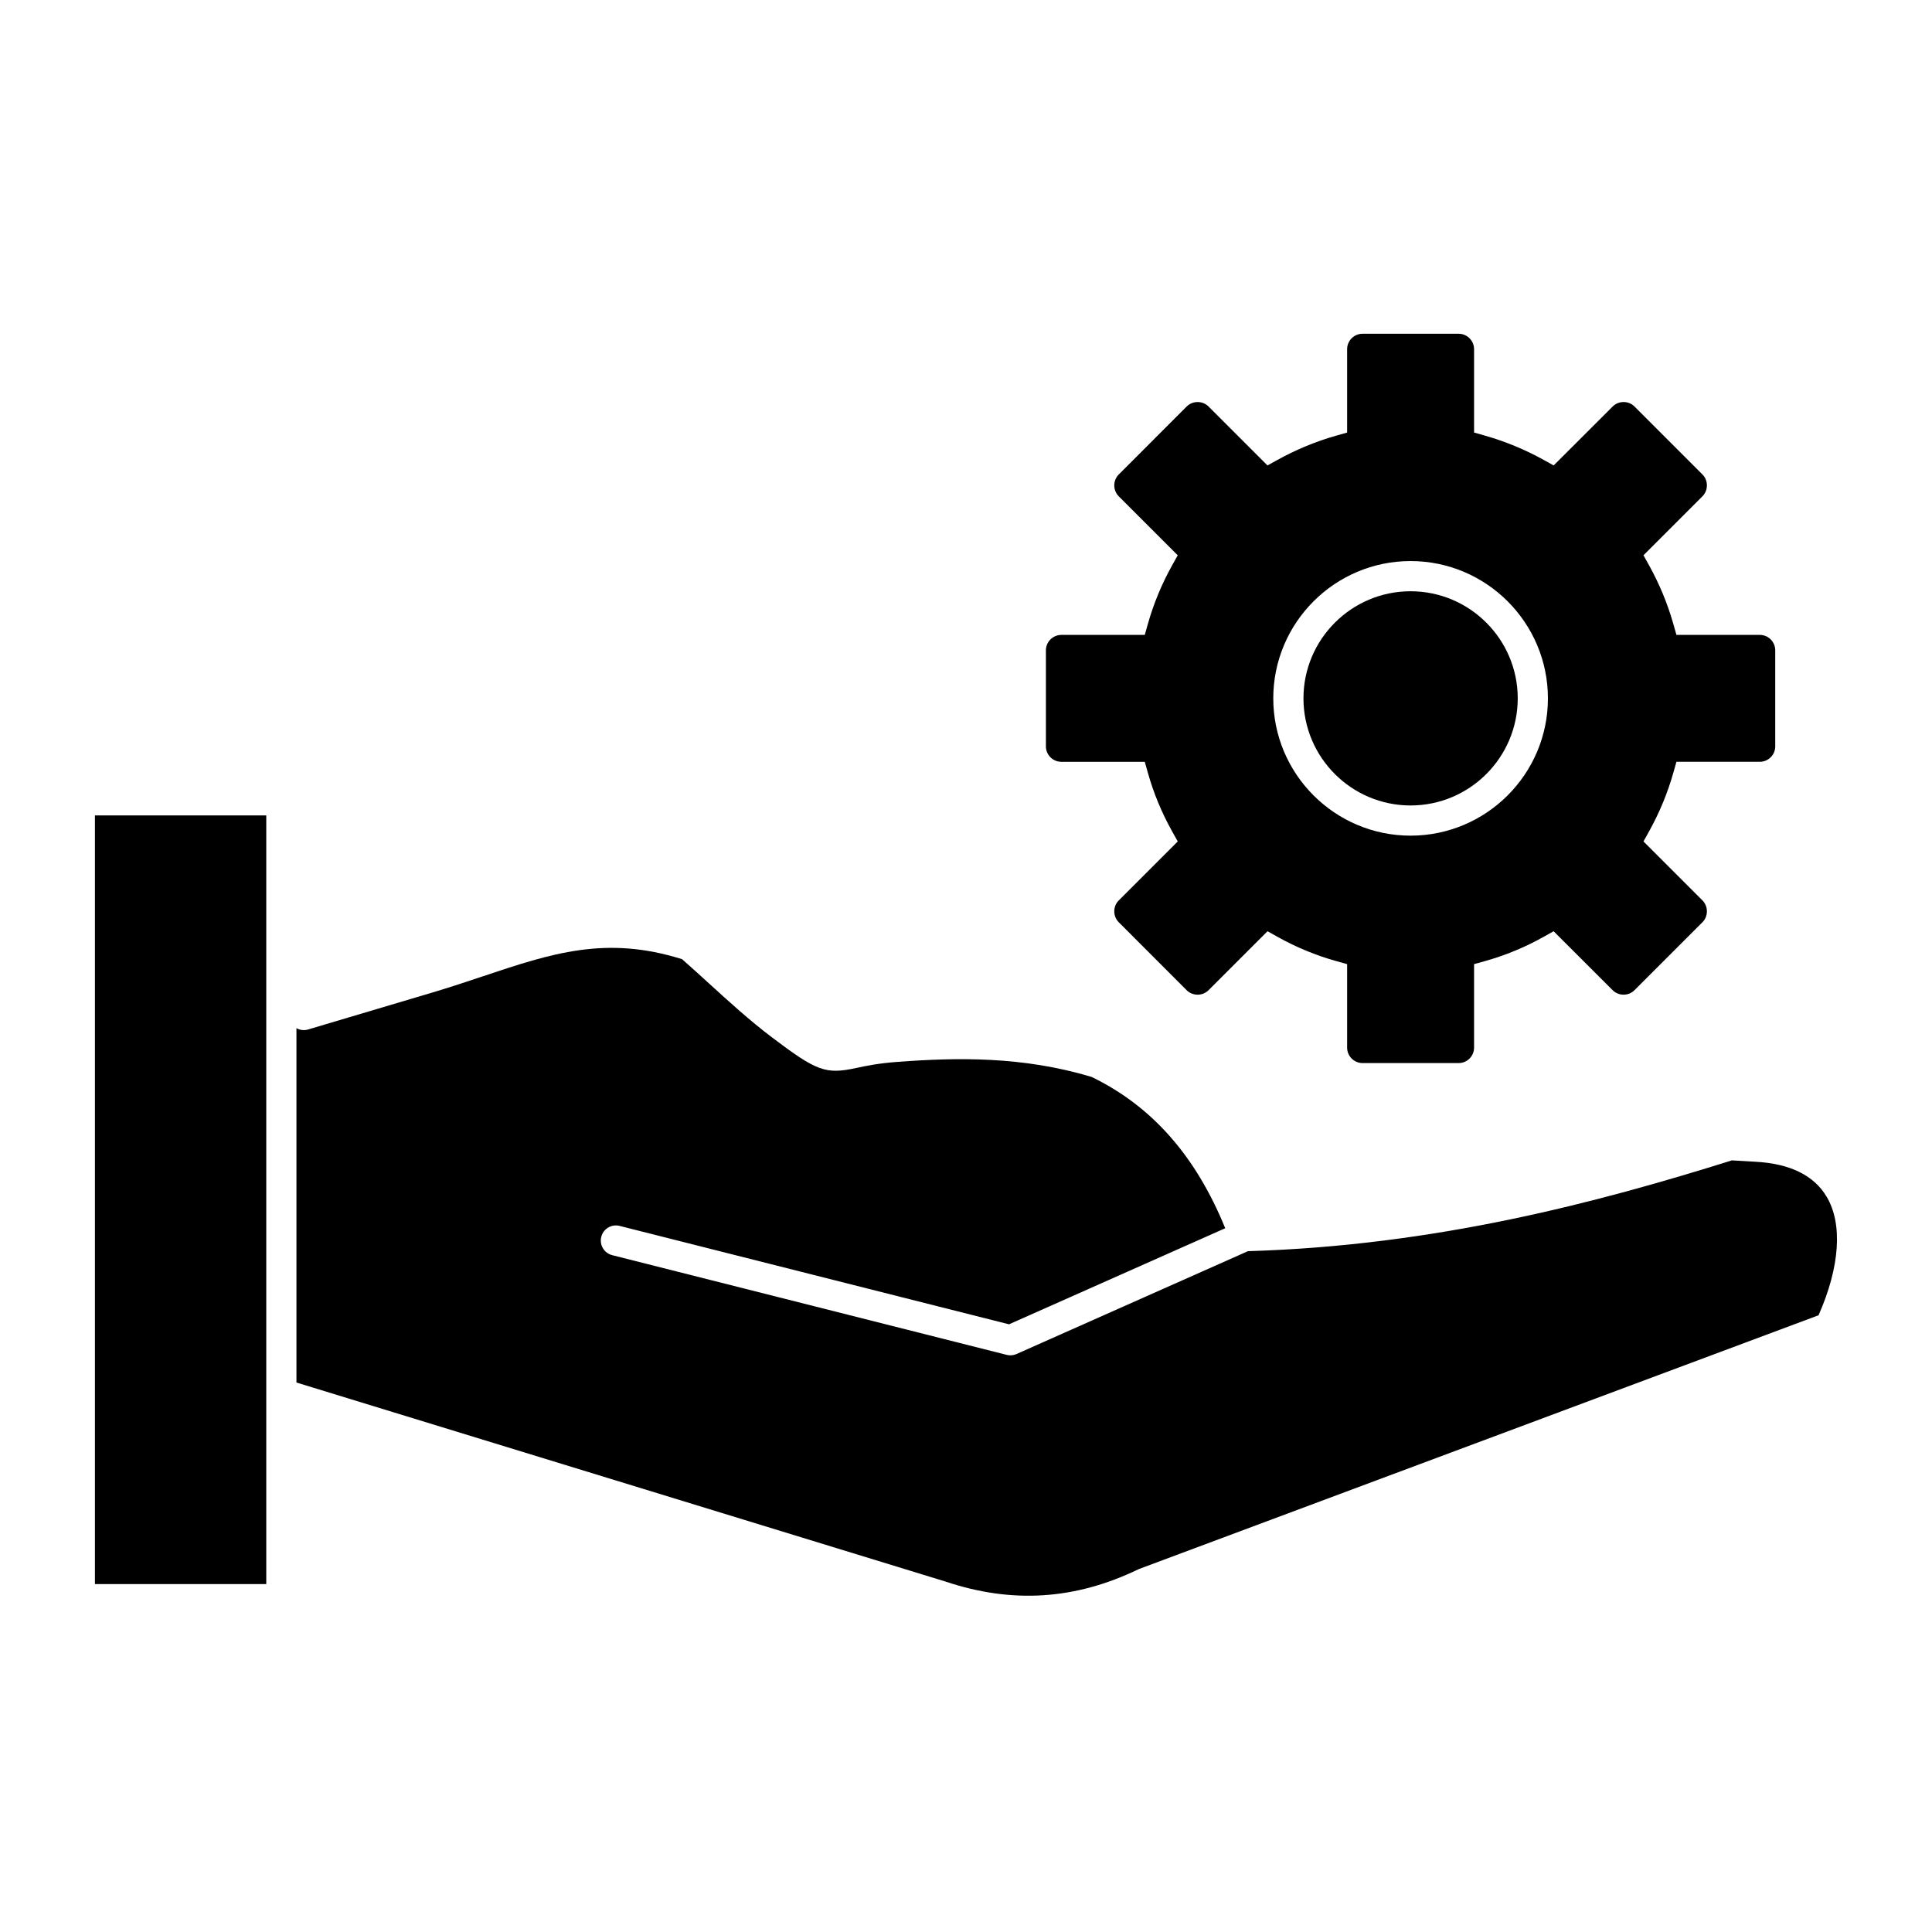
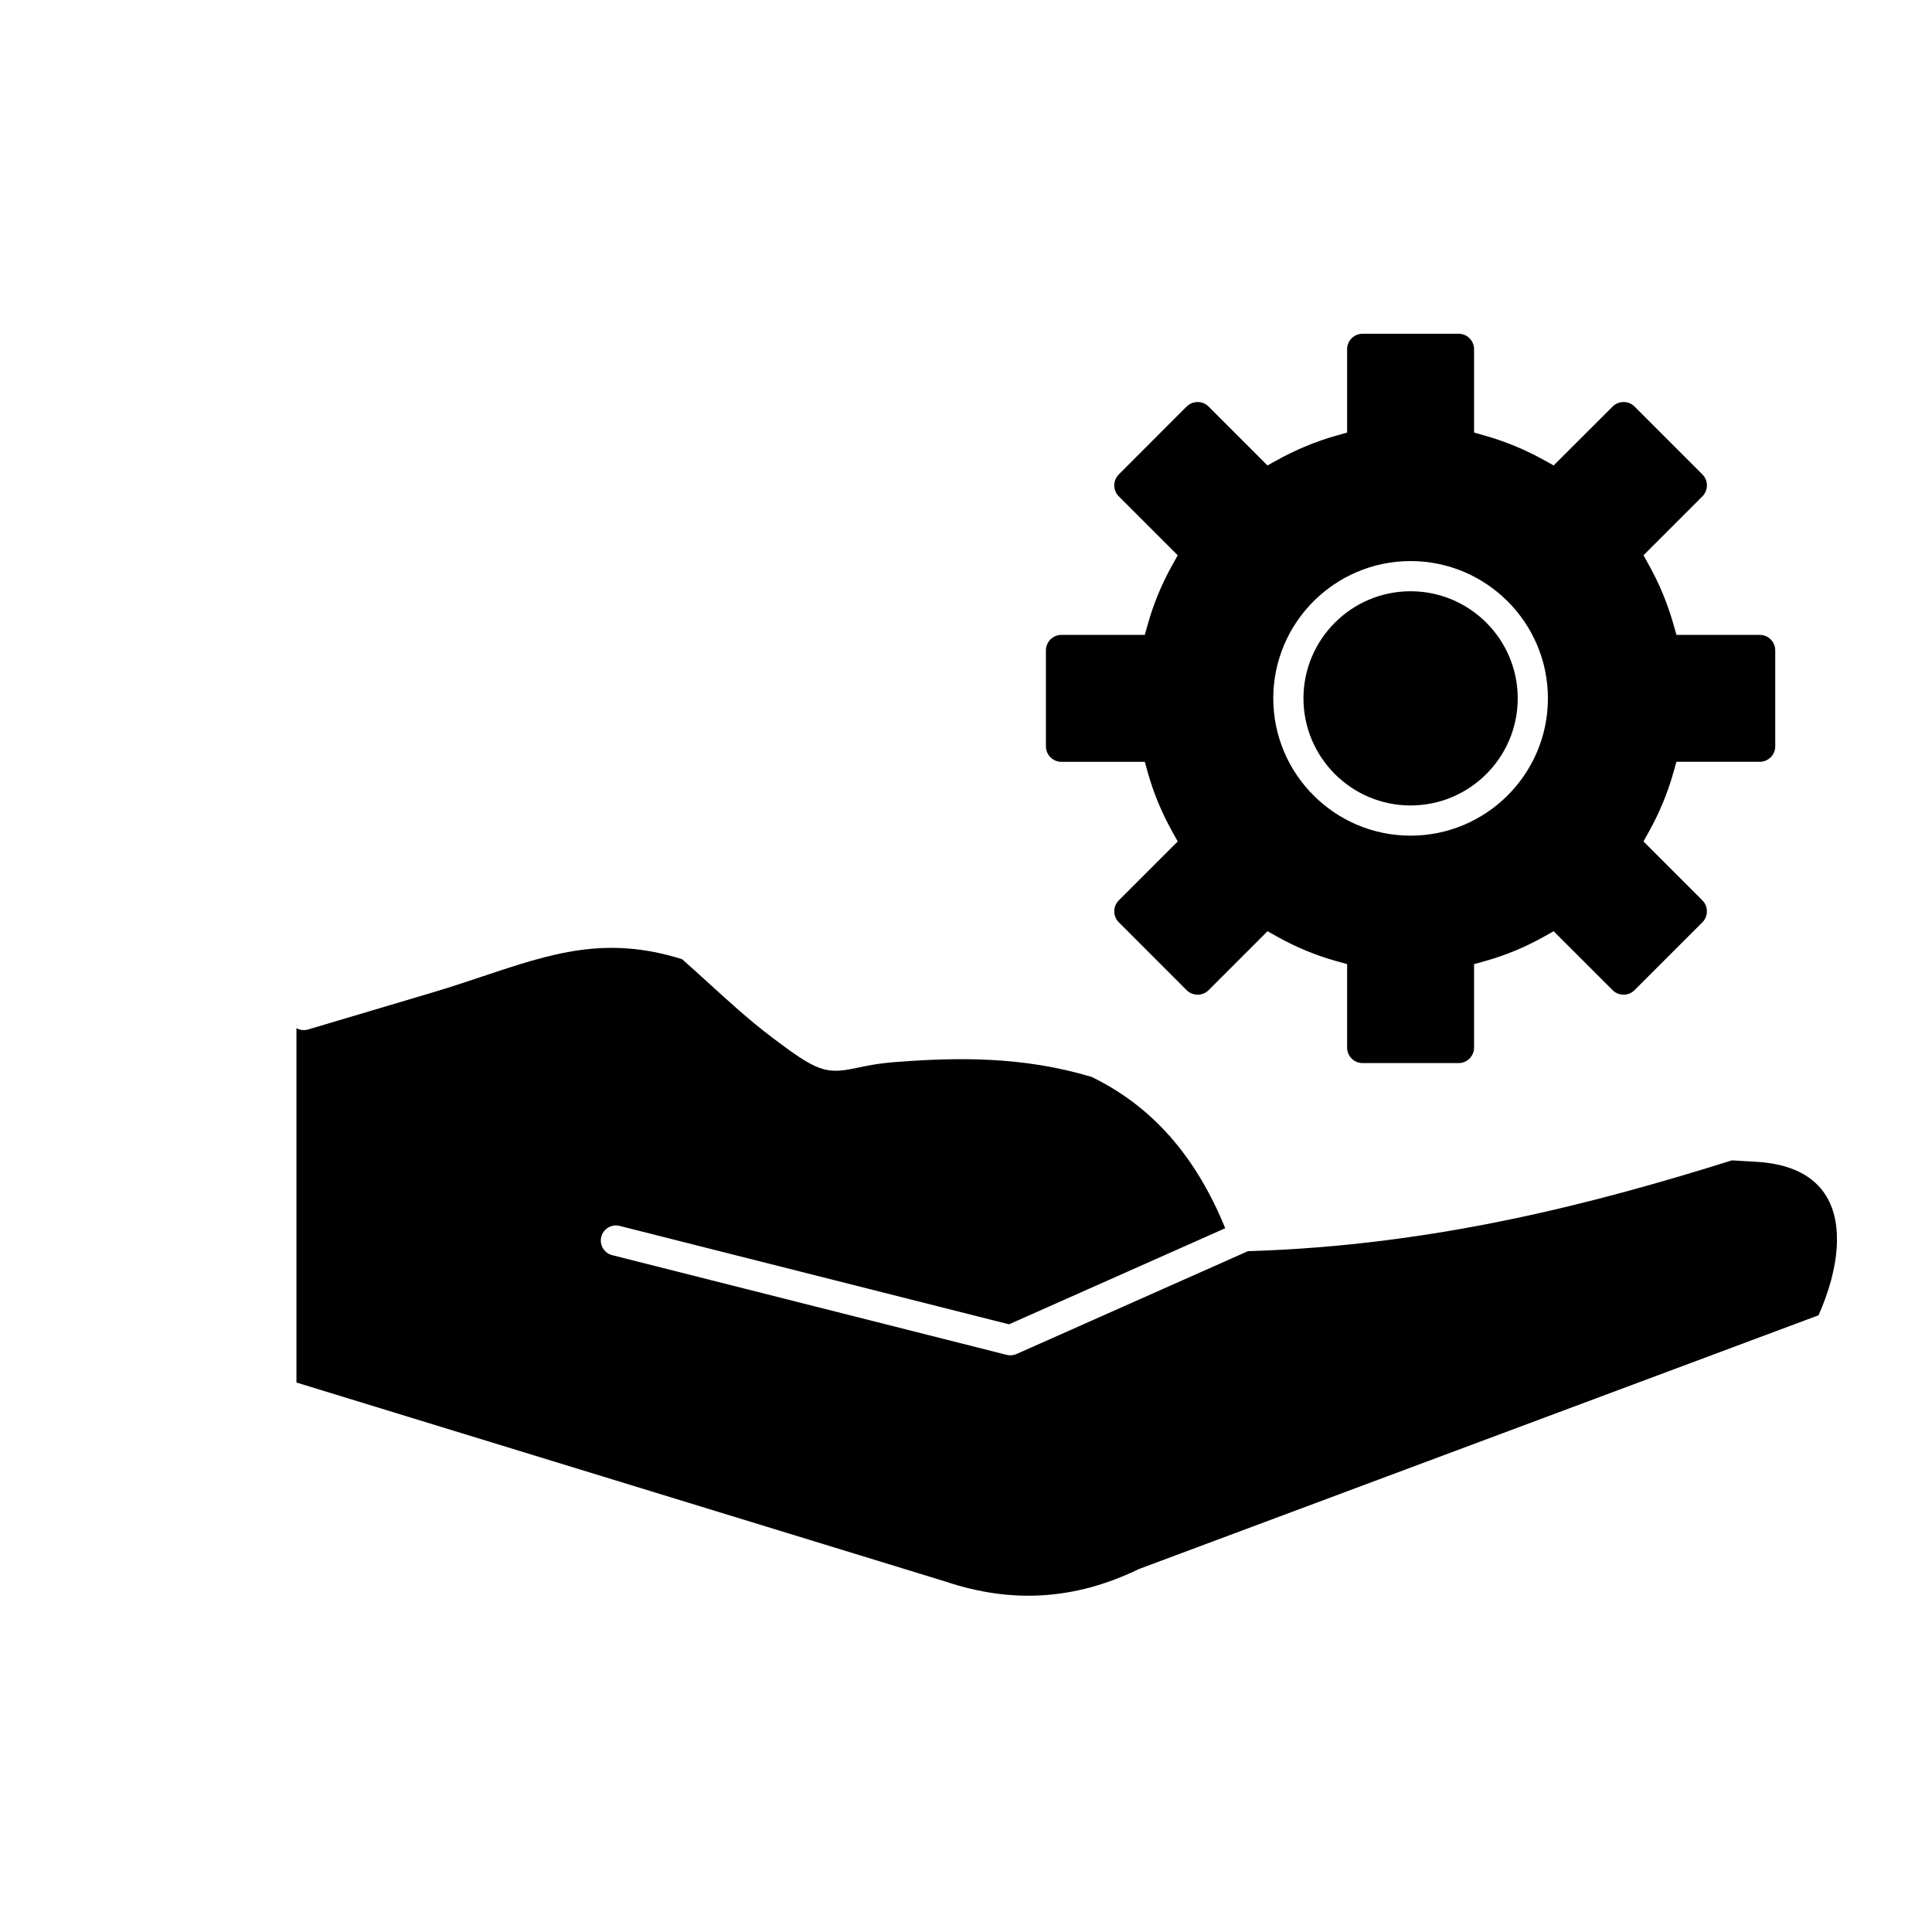
<svg xmlns="http://www.w3.org/2000/svg" height="512px" style="enable-background:new 0 0 512 512;" version="1.1" viewBox="0 0 512 512" width="512px" xml:space="preserve">
  <g id="_x34_23_x2C_Configuration_x2C__gear_x2C__hand_x2C__setting">
    <g>
-       <rect height="203.701" width="45.404" x="25.159" y="216.096" />
      <path d="M281.272,201.887h22.109l0.819,2.92c1.504,5.357,3.67,10.586,6.438,15.541l1.475,2.641l-15.623,15.623    c-0.773,0.771-1.197,1.799-1.197,2.9c0,1.104,0.424,2.131,1.191,2.896l17.99,18.004c0.767,0.764,1.802,1.188,2.907,1.188    c1.102,0,2.13-0.422,2.896-1.188l15.624-15.625l2.641,1.477c4.953,2.768,10.18,4.93,15.534,6.424l2.925,0.816v22.127    c0,2.26,1.838,4.096,4.097,4.096h25.45c2.259,0,4.096-1.836,4.096-4.096v-22.127l2.923-0.816    c5.374-1.502,10.596-3.664,15.521-6.422l2.64-1.479l15.64,15.623c0.768,0.768,1.795,1.189,2.896,1.189    c1.101,0,2.128-0.422,2.894-1.188l17.998-17.998c0.766-0.766,1.188-1.797,1.188-2.902s-0.422-2.135-1.188-2.9l-15.619-15.619    l1.467-2.637c2.76-4.965,4.928-10.199,6.444-15.557l0.823-2.912h22.09c2.259,0,4.096-1.836,4.096-4.096v-25.438    c0-2.258-1.837-4.096-4.096-4.096h-22.086l-0.826-2.906c-1.531-5.385-3.699-10.621-6.445-15.561l-1.467-2.637l15.619-15.619    c0.766-0.766,1.188-1.797,1.188-2.902s-0.422-2.137-1.188-2.9l-17.997-18c-0.766-0.766-1.794-1.188-2.895-1.188    c-1.102,0-2.13,0.422-2.896,1.188l-15.631,15.615l-2.635-1.461c-4.94-2.738-10.173-4.902-15.553-6.432l-2.906-0.826V92.543    c0-2.26-1.837-4.096-4.096-4.096h-25.45c-2.259,0-4.097,1.836-4.097,4.096v22.088l-2.908,0.824    c-5.359,1.52-10.597,3.686-15.565,6.434l-2.636,1.459l-15.613-15.615c-0.766-0.766-1.795-1.188-2.896-1.188    c-1.105,0-2.141,0.426-2.914,1.195l-17.976,17.99c-0.775,0.771-1.199,1.799-1.199,2.902c0,1.102,0.424,2.131,1.191,2.896    l15.629,15.629l-1.475,2.641c-2.754,4.93-4.92,10.16-6.438,15.545l-0.822,2.914h-22.105c-2.259,0-4.097,1.838-4.097,4.096v25.438    C277.176,200.051,279.014,201.887,281.272,201.887z M373.816,148.689c20.07,0,36.398,16.32,36.398,36.383    s-16.328,36.385-36.398,36.385c-20.063,0-36.385-16.322-36.385-36.385S353.754,148.689,373.816,148.689z" />
      <path d="M373.816,213.457c15.659,0,28.398-12.734,28.398-28.385s-12.739-28.383-28.398-28.383    c-15.651,0-28.385,12.732-28.385,28.383S358.165,213.457,373.816,213.457z" />
      <path d="M465.368,307.883c-1.596-0.111-3.147-0.193-4.7-0.277l-1.695-0.094c-35.485,11.113-78.404,22.582-128.252,24.061    l-61.336,27.256c-0.514,0.229-1.068,0.344-1.624,0.344c-0.329,0-0.657-0.039-0.979-0.121l-104.539-26.42    c-2.142-0.541-3.439-2.717-2.898-4.859c0.542-2.141,2.718-3.438,4.858-2.896l103.198,26.08l57.297-25.461    c-7.833-19.217-19.447-32.357-35.416-40.104c-18.297-5.488-35.511-5.164-51.395-3.988c-5.163,0.381-8.362,1.066-10.933,1.617    c-8.157,1.748-10.461,0.91-22.41-8.135c-5.887-4.453-11.365-9.447-16.663-14.277c-2.328-2.121-4.729-4.311-7.126-6.416    c-20.215-6.355-34.632-1.537-52.822,4.547c-4.233,1.414-8.61,2.877-13.267,4.264l-33.013,9.82c-1.077,0.32-2.181,0.162-3.09-0.348    v93.908l172.003,52.742c0.032,0.01,0.064,0.02,0.096,0.031c17.571,5.875,34.247,4.807,50.975-3.256    c0.109-0.053,0.223-0.102,0.338-0.145c59.997-22.4,119.978-44.797,179.962-67.195c5.66-12.82,6.448-24.217,2.132-31.439    C480.713,311.506,474.421,308.396,465.368,307.883z" />
    </g>
  </g>
  <g id="Layer_1" />
</svg>